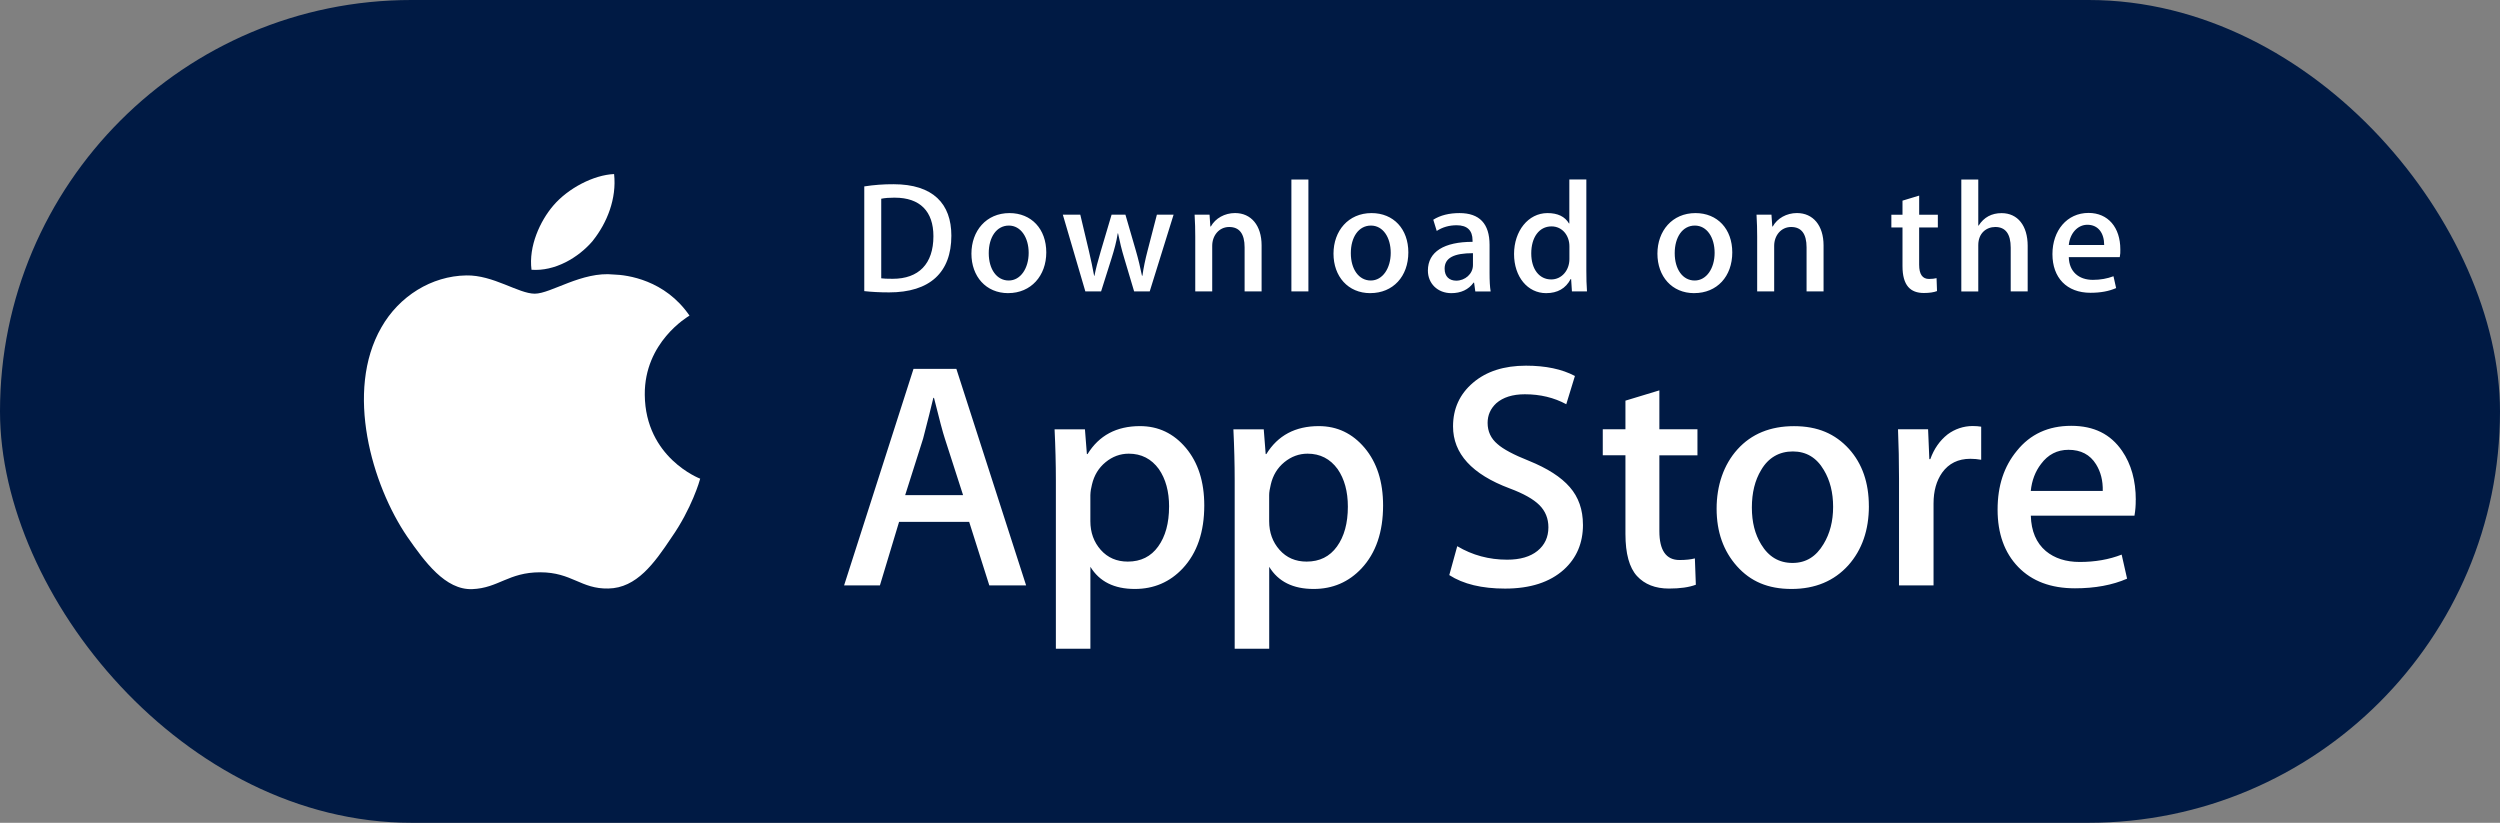
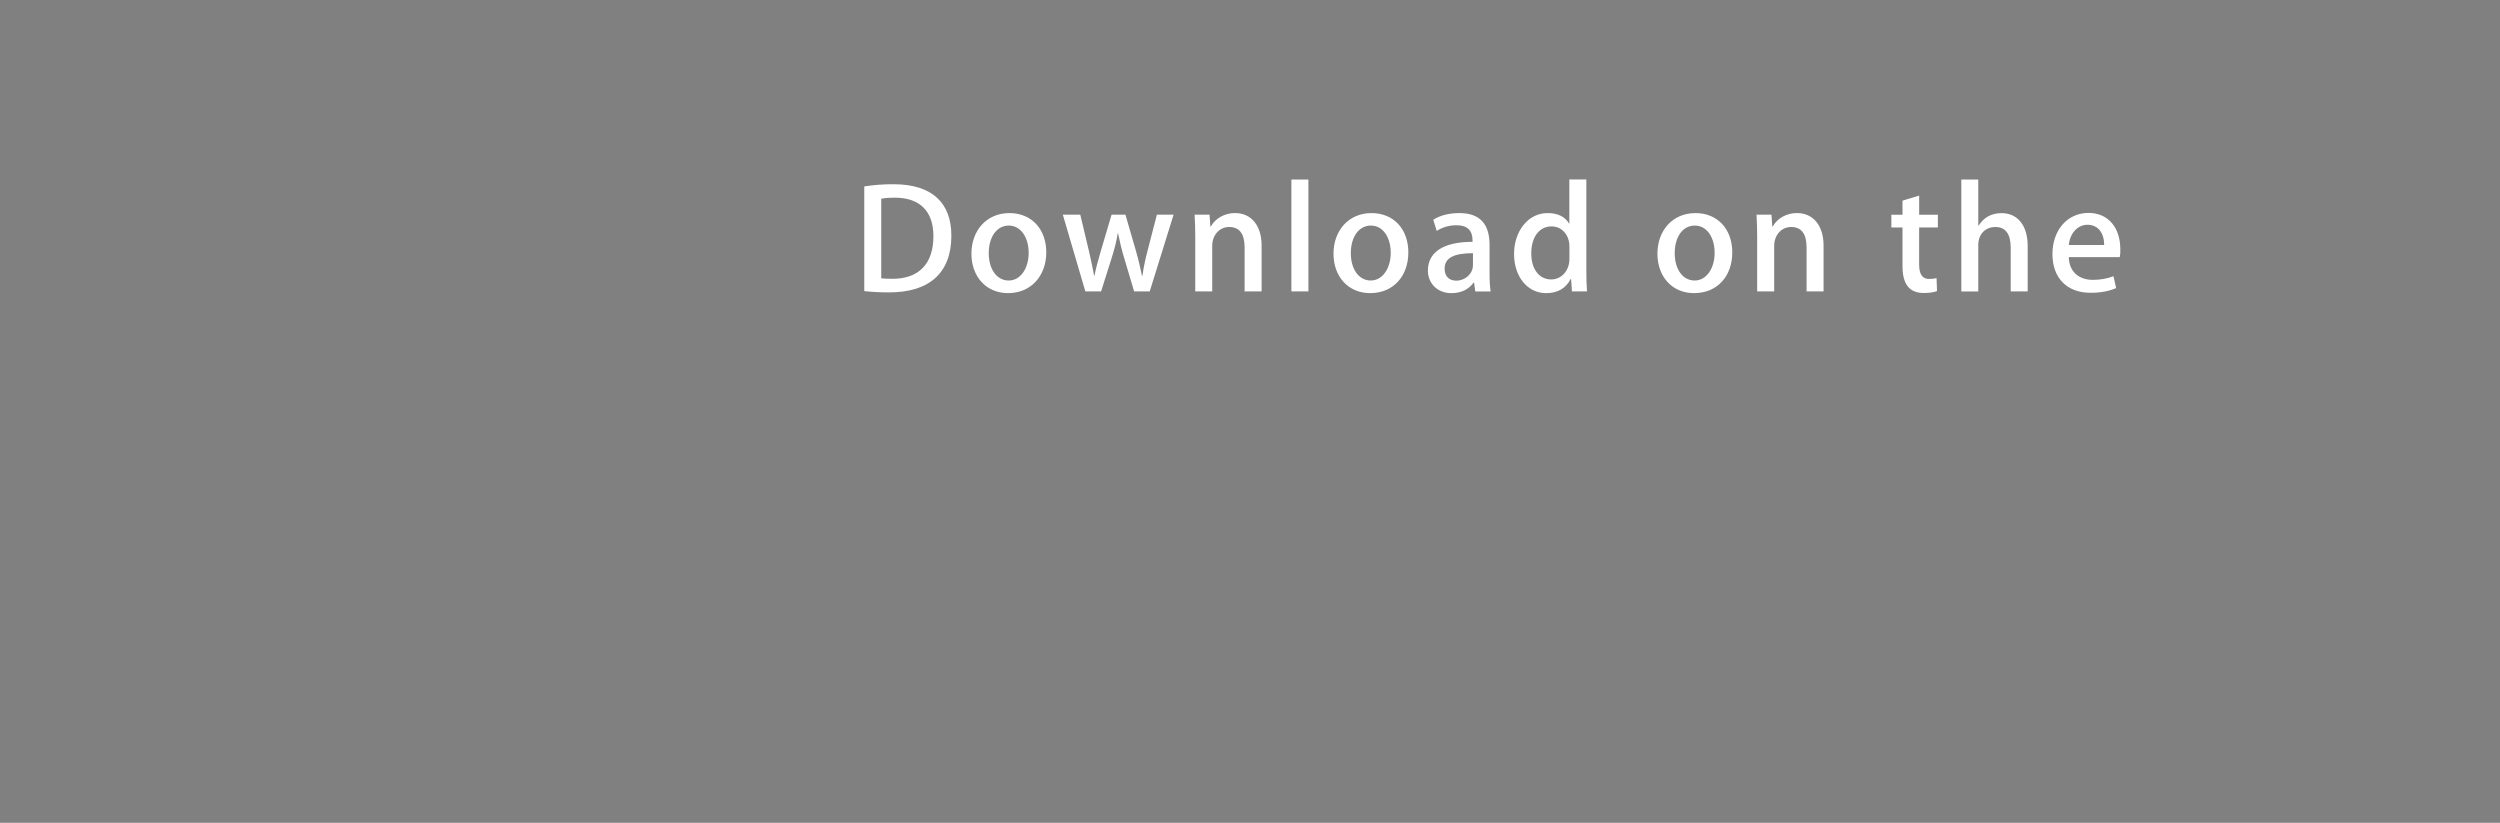
<svg xmlns="http://www.w3.org/2000/svg" width="158" height="52" viewBox="0 0 158 52" fill="none">
  <rect x="0" y="0" width="158" height="52" fill="#808080" stroke="none" />
-   <rect width="158" height="52" rx="26" fill="#001A44" />
-   <path d="M40.75 24.949C40.719 21.634 43.452 20.023 43.577 19.948C42.029 17.684 39.632 17.373 38.79 17.35C36.777 17.137 34.822 18.561 33.796 18.561C32.77 18.561 31.169 17.371 29.467 17.407C27.277 17.44 25.225 18.715 24.102 20.693C21.782 24.728 23.511 30.654 25.735 33.915C26.847 35.514 28.147 37.295 29.846 37.233C31.509 37.166 32.131 36.169 34.139 36.169C36.147 36.169 36.713 37.233 38.447 37.194C40.233 37.166 41.356 35.591 42.431 33.98C43.715 32.15 44.232 30.346 44.252 30.253C44.211 30.238 40.786 28.925 40.75 24.954V24.949ZM37.473 15.204C38.368 14.081 38.98 12.552 38.811 11C37.516 11.056 35.897 11.899 34.963 12.999C34.136 13.968 33.4 15.556 33.591 17.049C35.047 17.157 36.541 16.312 37.475 15.207L37.473 15.204Z" fill="white" />
-   <path d="M64.851 36.999H62.525L61.251 32.98H56.822L55.61 36.999H53.346L57.733 23.314H60.443L64.851 36.999ZM60.867 31.294L59.716 27.722C59.593 27.357 59.365 26.496 59.028 25.144H58.987C58.851 25.725 58.636 26.586 58.34 27.722L57.206 31.294H60.865H60.867ZM76.11 31.944C76.11 33.622 75.657 34.948 74.749 35.922C73.936 36.788 72.925 37.222 71.72 37.222C70.418 37.222 69.484 36.757 68.913 35.822V41H66.731V30.376C66.731 29.323 66.703 28.241 66.649 27.133H68.568L68.691 28.698H68.732C69.461 27.519 70.564 26.93 72.047 26.93C73.207 26.93 74.174 27.39 74.949 28.31C75.721 29.233 76.11 30.443 76.11 31.946V31.944ZM73.887 32.023C73.887 31.062 73.672 30.271 73.24 29.646C72.769 28.999 72.135 28.672 71.339 28.672C70.799 28.672 70.31 28.852 69.873 29.21C69.435 29.569 69.149 30.04 69.013 30.62C68.954 30.839 68.919 31.062 68.911 31.289V32.936C68.911 33.653 69.131 34.259 69.568 34.753C70.006 35.246 70.576 35.493 71.277 35.493C72.099 35.493 72.741 35.174 73.196 34.539C73.654 33.902 73.885 33.064 73.885 32.021L73.887 32.023ZM87.411 31.944C87.411 33.622 86.958 34.948 86.05 35.922C85.236 36.788 84.226 37.222 83.021 37.222C81.718 37.222 80.784 36.757 80.214 35.822V41H78.032V30.376C78.032 29.323 78.004 28.241 77.95 27.133H79.869L79.991 28.698H80.032C80.759 27.519 81.864 26.93 83.348 26.93C84.507 26.93 85.474 27.39 86.249 28.31C87.022 29.233 87.411 30.443 87.411 31.946V31.944ZM85.185 32.023C85.185 31.062 84.97 30.271 84.538 29.646C84.067 28.999 83.435 28.672 82.639 28.672C82.1 28.672 81.611 28.852 81.171 29.21C80.733 29.569 80.447 30.04 80.314 30.62C80.247 30.893 80.211 31.114 80.211 31.289V32.936C80.211 33.653 80.431 34.259 80.869 34.753C81.306 35.246 81.877 35.493 82.578 35.493C83.402 35.493 84.041 35.174 84.497 34.539C84.955 33.902 85.185 33.064 85.185 32.021V32.023ZM100.044 33.159C100.044 34.324 99.64 35.272 98.834 36.002C97.946 36.798 96.711 37.199 95.122 37.199C93.656 37.199 92.479 36.916 91.594 36.346L92.098 34.519C93.055 35.089 94.106 35.372 95.252 35.372C96.076 35.372 96.716 35.184 97.171 34.814C97.629 34.442 97.859 33.946 97.859 33.324C97.859 32.769 97.668 32.301 97.291 31.923C96.913 31.546 96.288 31.194 95.411 30.867C93.024 29.973 91.832 28.667 91.832 26.948C91.832 25.825 92.254 24.905 93.096 24.188C93.937 23.471 95.053 23.111 96.442 23.111C97.683 23.111 98.714 23.327 99.535 23.762L98.988 25.547C98.215 25.129 97.345 24.918 96.37 24.918C95.6 24.918 94.996 25.108 94.564 25.486C94.201 25.825 94.017 26.236 94.017 26.727C94.017 27.267 94.226 27.716 94.643 28.066C95.007 28.39 95.667 28.742 96.624 29.122C97.798 29.598 98.66 30.15 99.21 30.785C99.765 31.42 100.042 32.214 100.042 33.157L100.044 33.159ZM107.279 28.775H104.872V33.565C104.872 34.783 105.297 35.393 106.146 35.393C106.535 35.393 106.86 35.359 107.116 35.29L107.177 36.955C106.747 37.117 106.182 37.197 105.478 37.197C104.616 37.197 103.943 36.932 103.457 36.405C102.974 35.876 102.728 34.992 102.728 33.745V28.773H101.295V27.128H102.728V25.321L104.872 24.671V27.128H107.279V28.778V28.775ZM118.114 31.982C118.114 33.499 117.682 34.745 116.82 35.719C115.917 36.721 114.717 37.222 113.223 37.222C111.729 37.222 110.631 36.742 109.774 35.783C108.917 34.822 108.49 33.612 108.49 32.149C108.49 30.687 108.932 29.369 109.812 28.395C110.695 27.421 111.885 26.933 113.381 26.933C114.878 26.933 115.981 27.413 116.858 28.374C117.695 29.305 118.112 30.51 118.112 31.985L118.114 31.982ZM115.853 32.034C115.853 31.129 115.658 30.356 115.267 29.706C114.809 28.922 114.154 28.531 113.305 28.531C112.455 28.531 111.759 28.922 111.304 29.706C110.912 30.353 110.718 31.142 110.718 32.075C110.718 33.008 110.912 33.758 111.304 34.403C111.775 35.187 112.435 35.578 113.287 35.578C114.139 35.578 114.776 35.177 115.249 34.383C115.651 33.72 115.853 32.938 115.853 32.031V32.034ZM125.214 29.058C124.986 29.017 124.756 28.996 124.526 28.996C123.758 28.996 123.165 29.287 122.745 29.87C122.382 30.384 122.2 31.034 122.2 31.818V36.996H120.018V30.238C120.018 29.202 119.997 28.166 119.954 27.131H121.855L121.934 29.019H121.995C122.226 28.372 122.589 27.848 123.088 27.454C123.543 27.113 124.096 26.927 124.666 26.925C124.869 26.925 125.05 26.94 125.211 26.966V29.058H125.214ZM134.977 31.597C134.982 31.931 134.956 32.263 134.898 32.592H128.348C128.374 33.565 128.691 34.313 129.297 34.827C129.85 35.285 130.564 35.516 131.439 35.516C132.408 35.516 133.293 35.362 134.089 35.051L134.432 36.572C133.503 36.978 132.406 37.181 131.139 37.181C129.614 37.181 128.42 36.731 127.55 35.832C126.682 34.933 126.248 33.722 126.248 32.209C126.248 30.695 126.652 29.482 127.463 28.495C128.31 27.439 129.456 26.912 130.899 26.912C132.342 26.912 133.388 27.439 134.115 28.495C134.69 29.33 134.982 30.369 134.982 31.599L134.977 31.597ZM132.894 31.029C132.91 30.379 132.766 29.819 132.47 29.343C132.091 28.732 131.51 28.428 130.73 28.428C130.016 28.428 129.435 28.726 128.993 29.323C128.629 29.796 128.412 30.366 128.345 31.026H132.892L132.894 31.029Z" fill="white" />
  <path d="M56.193 18.479C55.587 18.479 55.06 18.448 54.622 18.399V11.781C55.234 11.686 55.853 11.64 56.469 11.643C58.974 11.643 60.126 12.879 60.126 14.896C60.126 17.222 58.764 18.479 56.191 18.479H56.193ZM56.559 12.491C56.221 12.491 55.932 12.511 55.694 12.56V17.589C55.822 17.61 56.07 17.62 56.418 17.62C58.058 17.62 58.992 16.682 58.992 14.927C58.992 13.362 58.148 12.493 56.556 12.493L56.559 12.491ZM63.72 18.527C62.31 18.527 61.394 17.468 61.394 16.032C61.394 14.595 62.328 13.467 63.799 13.467C65.189 13.467 66.125 14.475 66.125 15.952C66.125 17.43 65.16 18.525 63.72 18.525V18.527ZM63.761 14.256C62.986 14.256 62.489 14.983 62.489 16.001C62.489 17.019 62.996 17.728 63.751 17.728C64.505 17.728 65.012 16.949 65.012 15.981C65.012 15.012 64.516 14.256 63.761 14.256ZM74.171 13.568L72.662 18.417H71.677L71.05 16.312C70.894 15.798 70.766 15.274 70.661 14.747H70.641C70.561 15.277 70.413 15.806 70.254 16.312L69.589 18.417H68.594L67.171 13.568H68.274L68.822 15.873C68.949 16.423 69.059 16.939 69.149 17.43H69.169C69.249 17.021 69.377 16.513 69.566 15.883L70.252 13.568H71.127L71.784 15.832C71.943 16.381 72.071 16.919 72.173 17.427H72.201C72.27 16.929 72.38 16.399 72.529 15.832L73.115 13.568H74.169H74.171ZM79.731 18.417H78.659V15.634C78.659 14.775 78.331 14.346 77.684 14.346C77.037 14.346 76.612 14.896 76.612 15.533V18.417H75.54V14.953C75.54 14.524 75.53 14.063 75.499 13.565H76.443L76.494 14.313H76.525C76.814 13.794 77.4 13.465 78.055 13.465C79.068 13.465 79.733 14.243 79.733 15.51V18.414L79.731 18.417ZM82.691 18.417H81.616V11.345H82.691V18.419V18.417ZM86.603 18.527C85.193 18.527 84.277 17.468 84.277 16.032C84.277 14.595 85.211 13.467 86.682 13.467C88.074 13.467 89.007 14.475 89.007 15.952C89.007 17.468 88.043 18.525 86.603 18.525V18.527ZM86.643 14.256C85.868 14.256 85.372 14.983 85.372 16.001C85.372 17.019 85.881 17.728 86.633 17.728C87.385 17.728 87.894 16.949 87.894 15.981C87.894 14.994 87.401 14.256 86.643 14.256ZM93.239 18.417L93.162 17.859H93.134C92.807 18.309 92.328 18.527 91.722 18.527C90.857 18.527 90.243 17.918 90.243 17.101C90.243 15.903 91.277 15.284 93.065 15.284V15.194C93.065 14.557 92.727 14.236 92.062 14.236C91.586 14.236 91.169 14.357 90.801 14.595L90.583 13.886C91.029 13.606 91.586 13.467 92.241 13.467C93.503 13.467 94.14 14.136 94.14 15.474V17.26C94.14 17.749 94.16 18.129 94.209 18.419H93.242L93.239 18.417ZM93.091 16.001C91.898 16.001 91.3 16.291 91.3 16.98C91.3 17.489 91.607 17.738 92.037 17.738C92.582 17.738 93.091 17.32 93.091 16.752V16.004V16.001ZM99.346 18.417L99.295 17.638H99.264C98.957 18.227 98.438 18.527 97.714 18.527C96.55 18.527 95.688 17.499 95.688 16.053C95.688 14.606 96.58 13.467 97.801 13.467C98.448 13.467 98.903 13.686 99.162 14.125H99.182V11.342H100.257V17.109C100.257 17.576 100.267 18.016 100.298 18.417H99.343H99.346ZM99.187 15.564C99.187 14.886 98.74 14.308 98.056 14.308C97.261 14.308 96.775 15.017 96.775 16.014C96.775 17.011 97.279 17.661 98.036 17.661C98.712 17.661 99.187 17.073 99.187 16.374V15.567V15.564ZM107.072 18.527C105.663 18.527 104.749 17.468 104.749 16.032C104.749 14.595 105.683 13.467 107.154 13.467C108.546 13.467 109.48 14.475 109.48 15.952C109.48 17.468 108.518 18.525 107.075 18.525L107.072 18.527ZM107.113 14.256C106.338 14.256 105.842 14.983 105.842 16.001C105.842 17.019 106.348 17.728 107.103 17.728C107.858 17.728 108.364 16.949 108.364 15.981C108.364 14.994 107.871 14.256 107.113 14.256ZM115.249 18.417H114.175V15.634C114.175 14.775 113.847 14.346 113.2 14.346C112.553 14.346 112.128 14.896 112.128 15.533V18.417H111.053V14.953C111.053 14.524 111.043 14.063 111.012 13.565H111.956L112.008 14.313H112.038C112.325 13.794 112.913 13.465 113.568 13.465C114.581 13.465 115.249 14.243 115.249 15.51V18.414V18.417ZM122.469 14.377H121.29V16.731C121.29 17.33 121.497 17.63 121.914 17.63C122.103 17.63 122.262 17.61 122.39 17.579L122.42 18.396C122.213 18.476 121.934 18.517 121.589 18.517C120.742 18.517 120.238 18.049 120.238 16.821V14.377H119.534V13.57H120.238V12.681L121.292 12.362V13.57H122.472V14.38L122.469 14.377ZM128.149 18.417H127.077V15.654C127.077 14.786 126.749 14.346 126.102 14.346C125.547 14.346 125.027 14.726 125.027 15.495V18.419H123.955V11.345H125.027V14.259H125.048C125.386 13.729 125.874 13.47 126.501 13.47C127.522 13.47 128.149 14.267 128.149 15.536V18.419V18.417ZM133.969 16.25H130.748C130.768 17.168 131.375 17.687 132.27 17.687C132.746 17.687 133.184 17.607 133.572 17.458L133.739 18.206C133.283 18.407 132.744 18.504 132.119 18.504C130.61 18.504 129.714 17.546 129.714 16.06C129.714 14.575 130.63 13.457 131.996 13.457C133.23 13.457 134.005 14.374 134.005 15.762C134.013 15.927 134 16.088 133.969 16.25ZM132.984 15.482C132.984 14.734 132.608 14.205 131.922 14.205C131.306 14.205 130.82 14.745 130.748 15.482H132.984Z" fill="white" />
</svg>